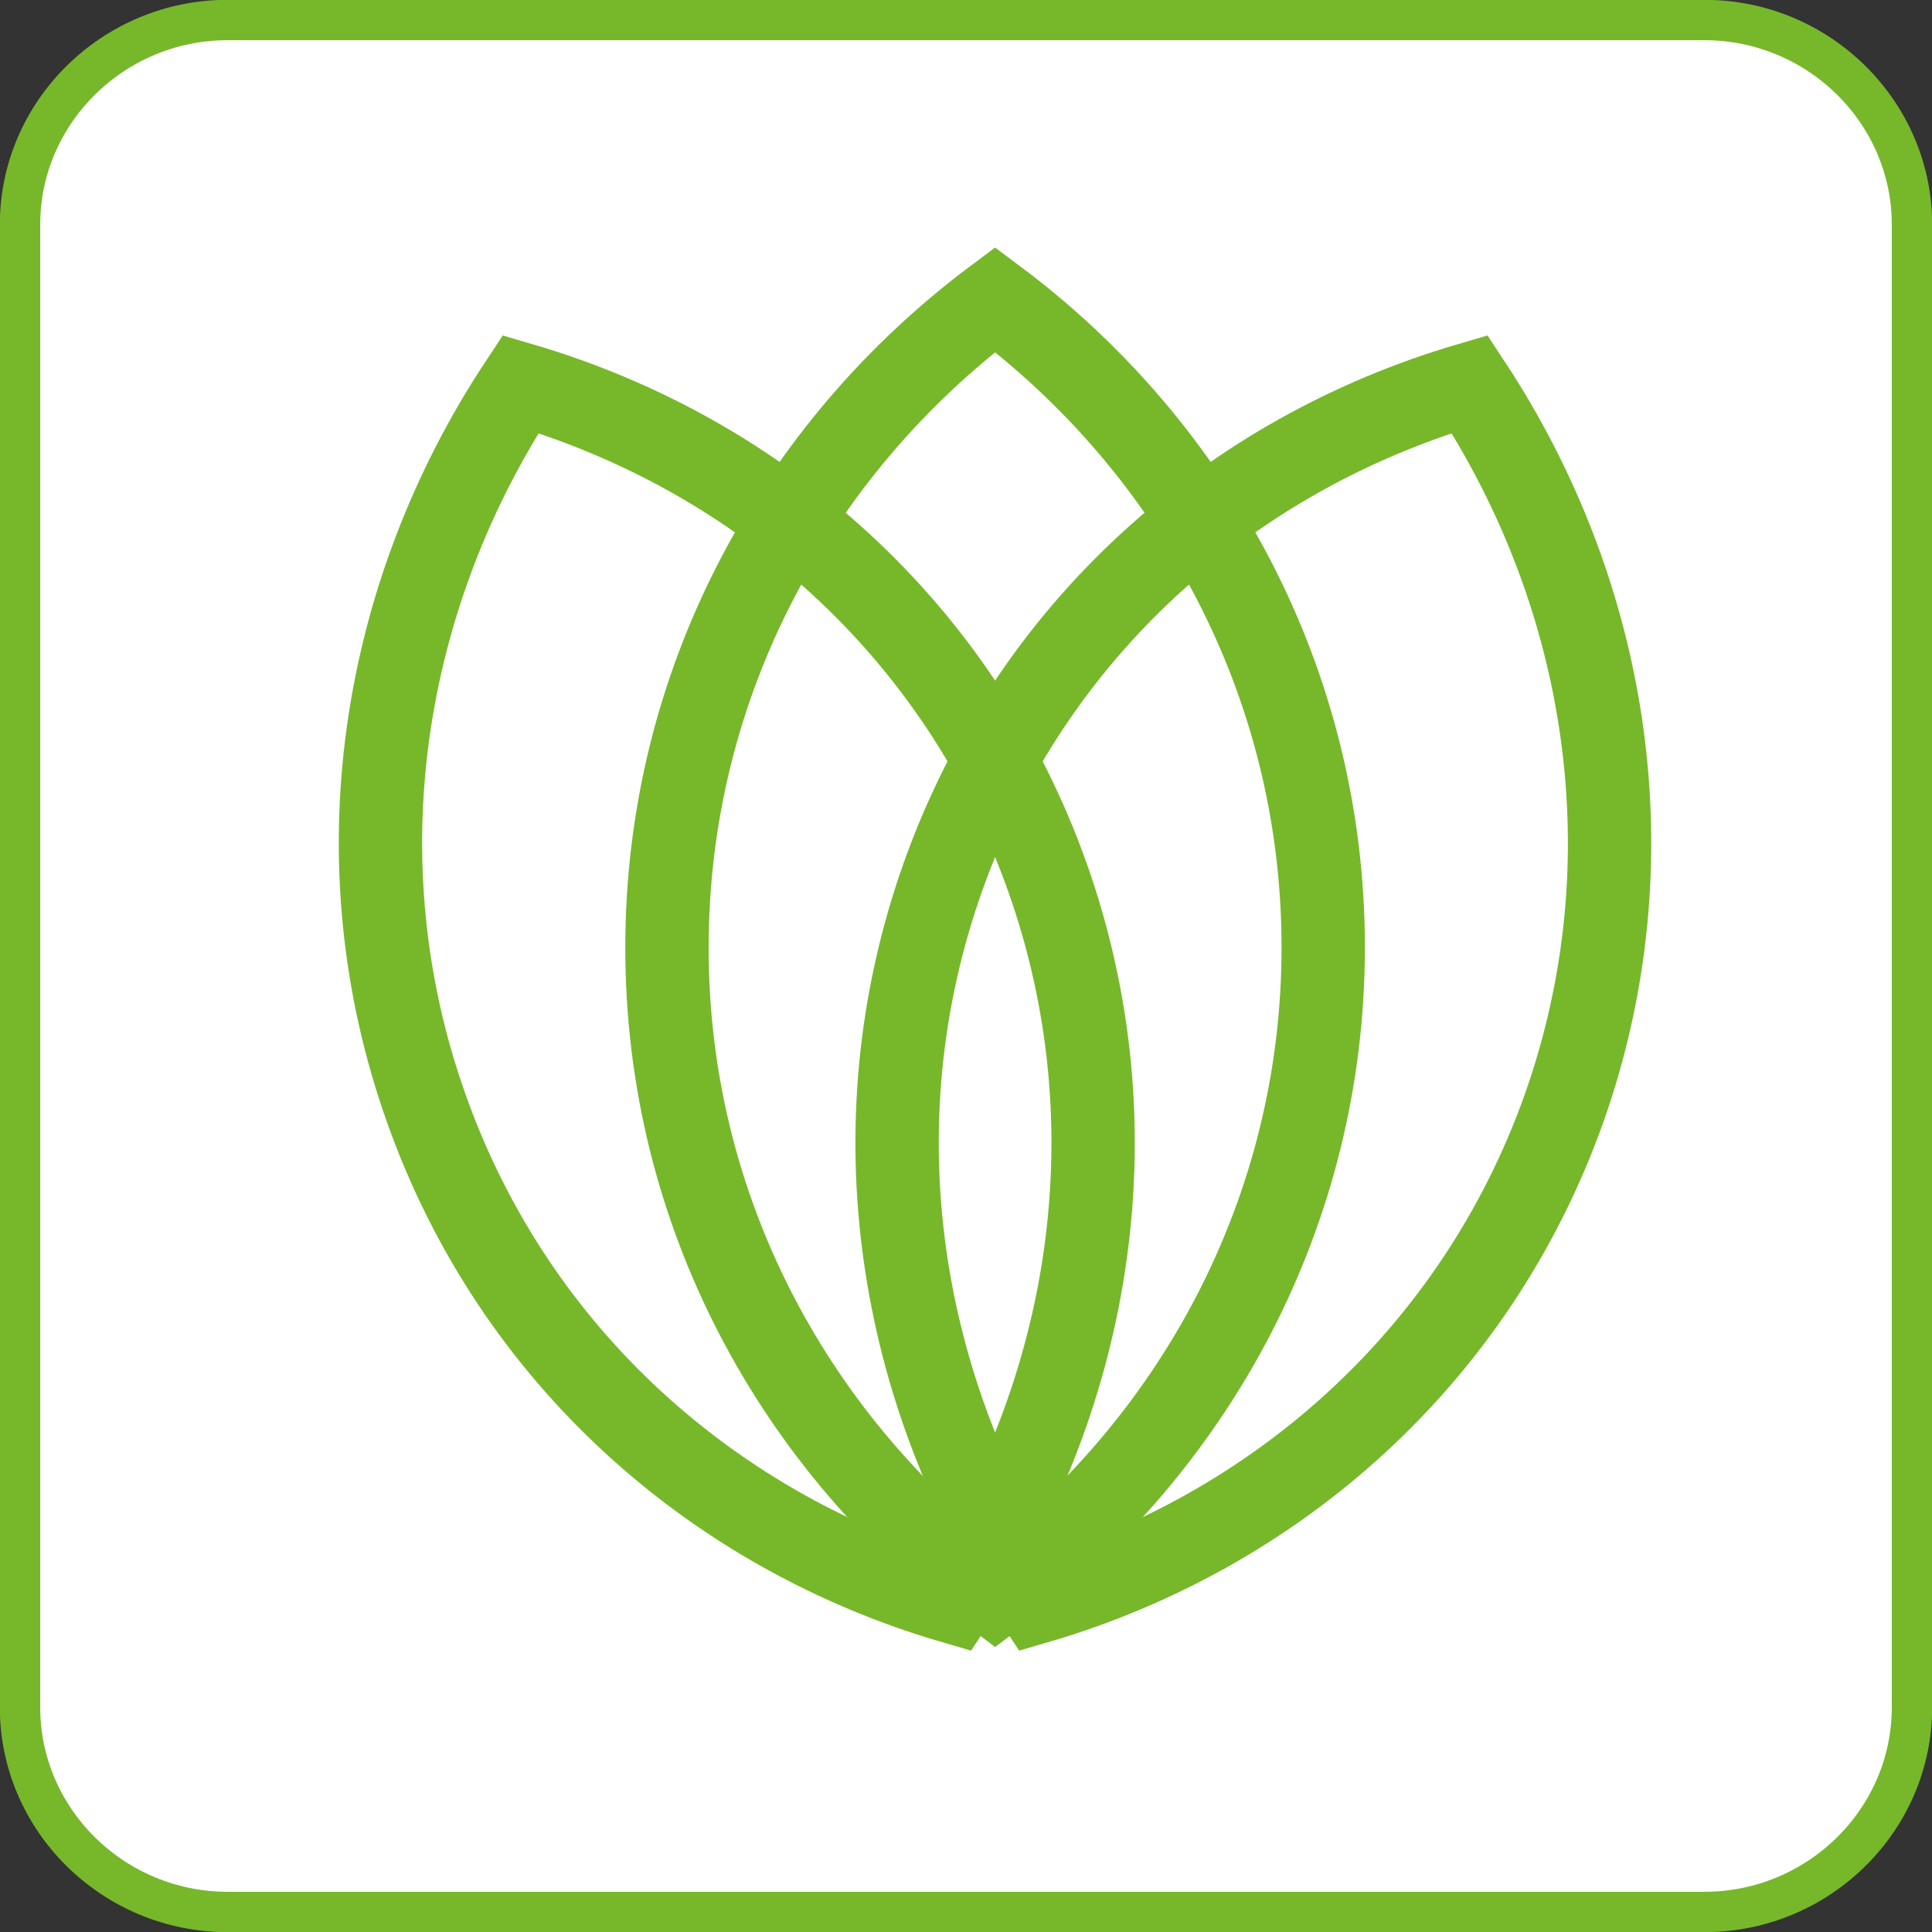
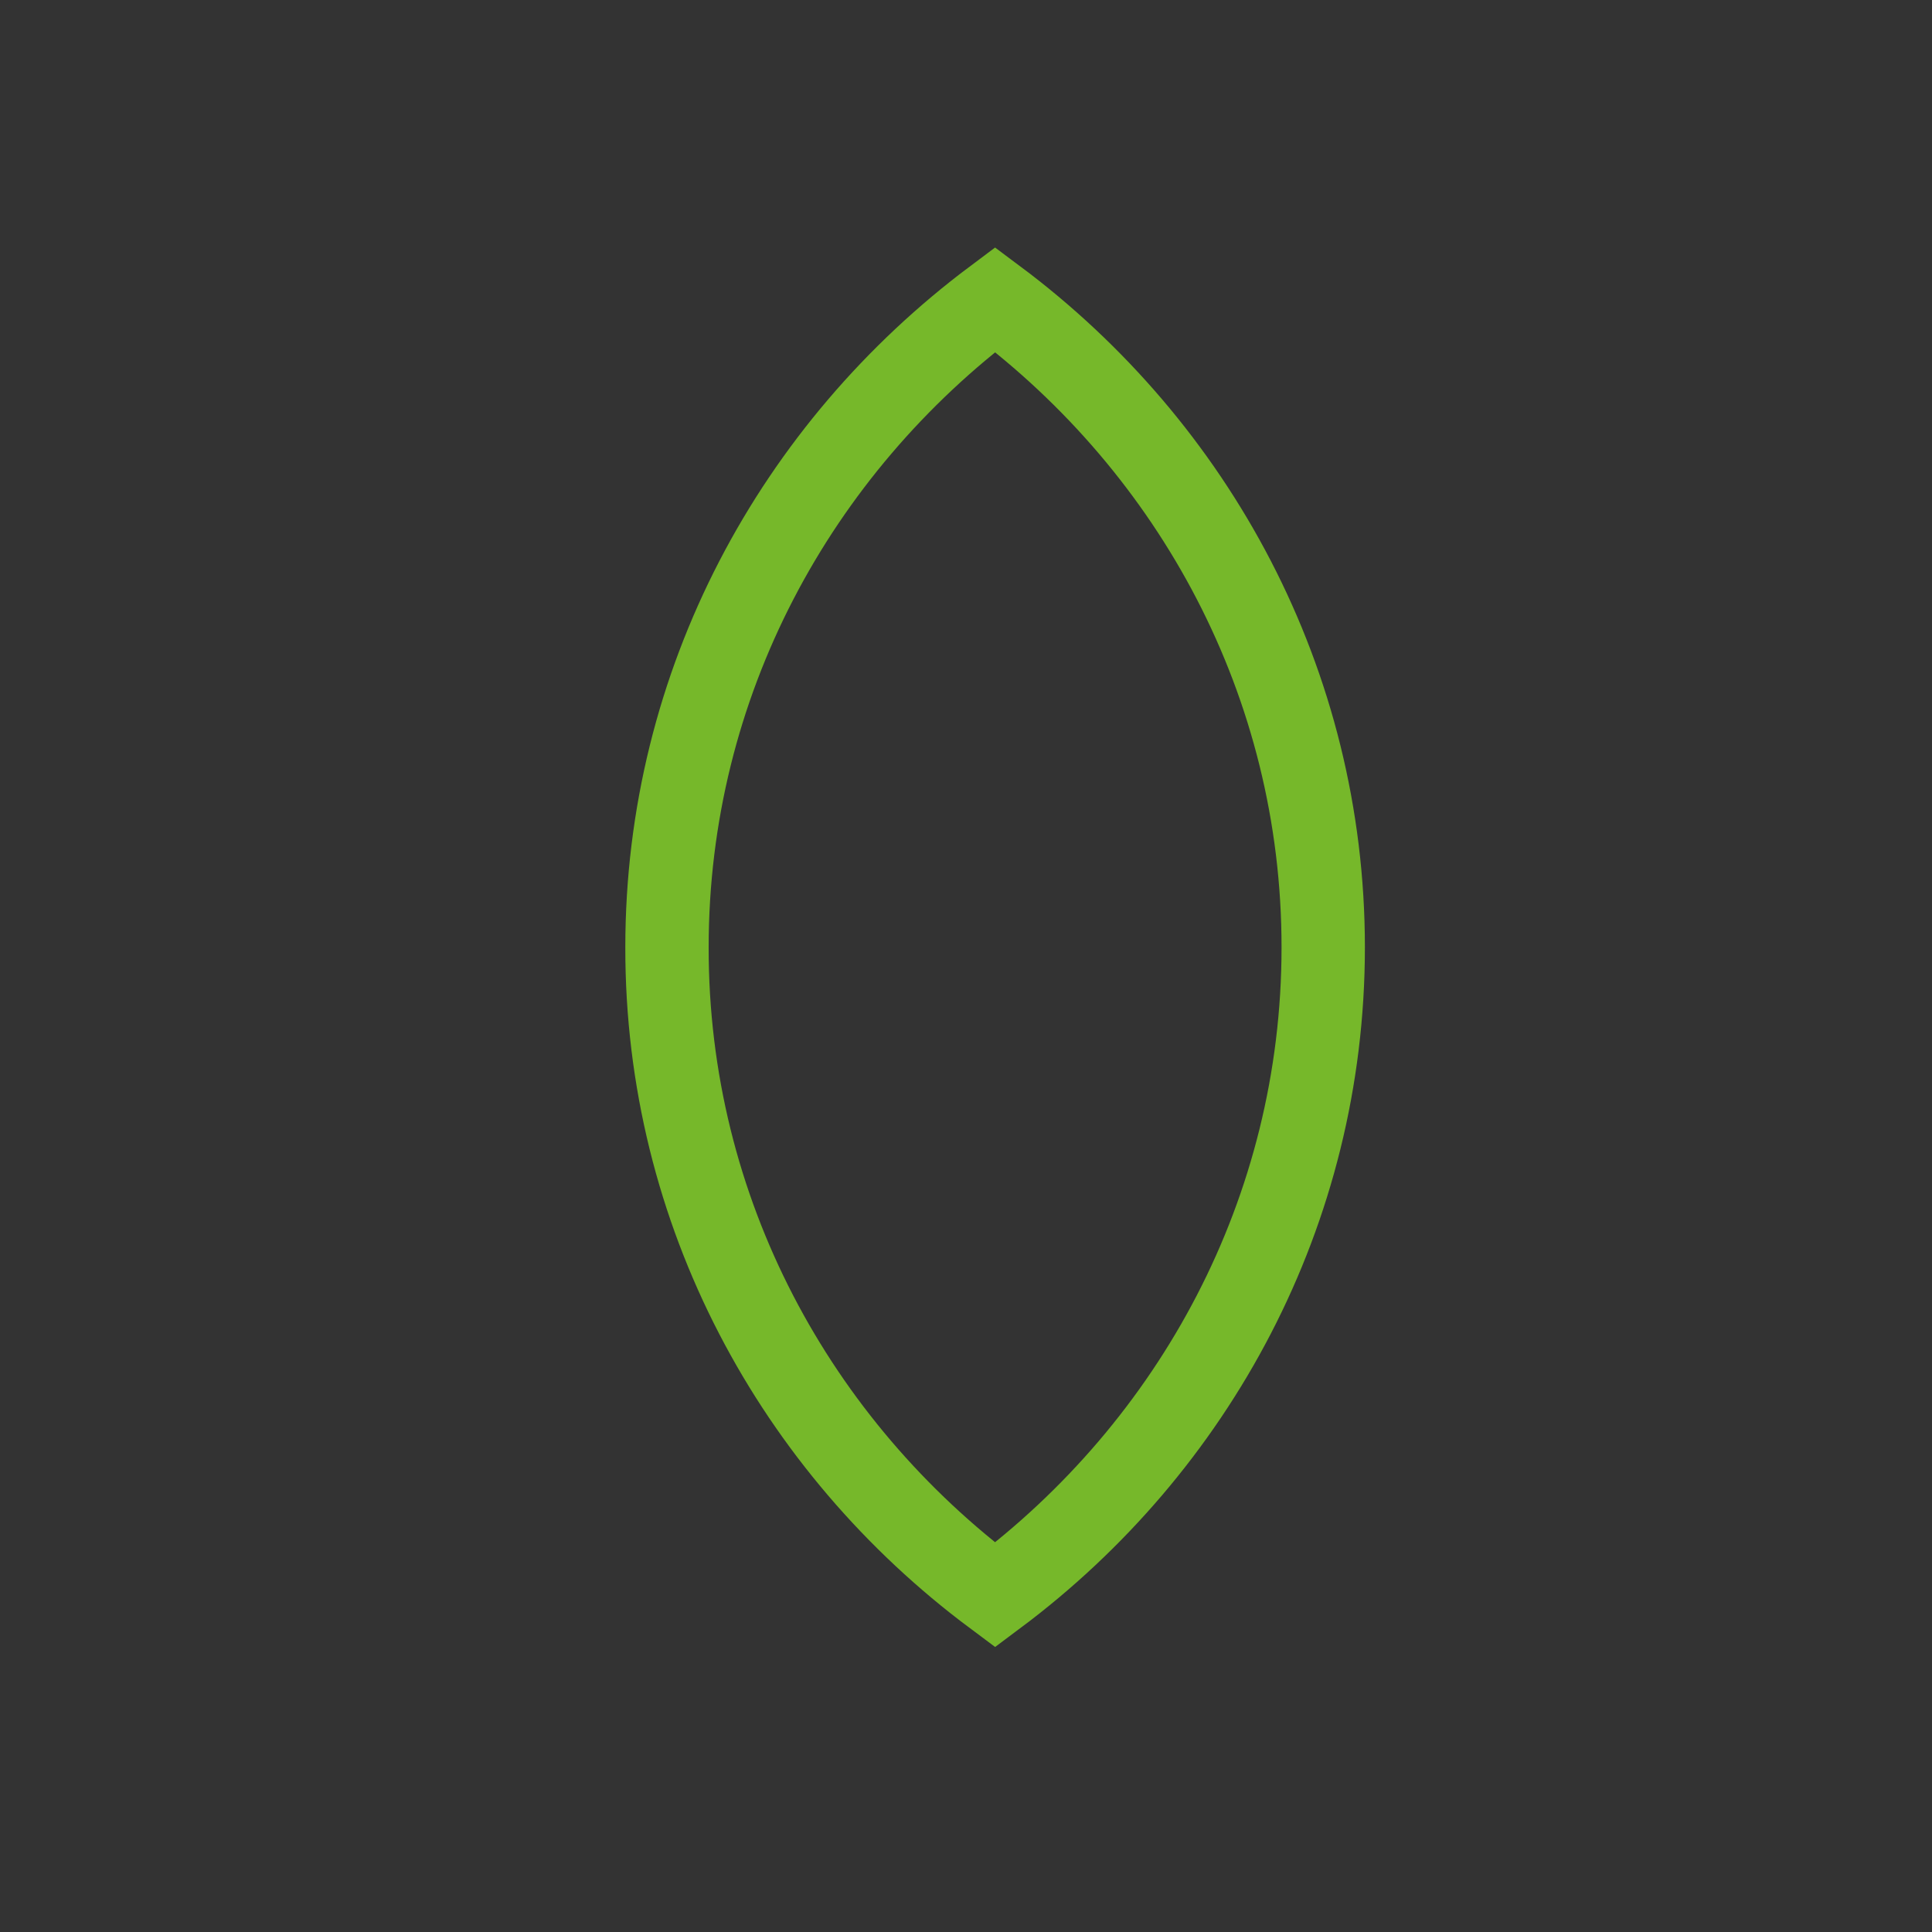
<svg xmlns="http://www.w3.org/2000/svg" version="1.1" id="Ebene_1" x="0px" y="0px" viewBox="0 0 52.11 52.11" style="enable-background:new 0 0 52.11 52.11;" xml:space="preserve">
  <rect x="0" y="0" width="52.11" height="52.11" fill="#333333" stroke="none" />
  <style type="text/css">
	.st0{fill:#FFFFFF;stroke:#76B82A;stroke-width:1.089;stroke-miterlimit:3.864;}
	.st1{fill:none;stroke:#76B82A;stroke-width:2.248;stroke-miterlimit:10;}
</style>
-   <path class="st0" d="M51.57,46.05c0,3.04-2.52,5.52-5.6,5.52H6.14c-3.08,0-5.6-2.48-5.6-5.52V6.06c0-3.04,2.52-5.52,5.6-5.52h39.83  c3.08,0,5.6,2.48,5.6,5.52V46.05z" />
-   <path class="st1" d="M25.71,43.21c3.74-5.67,4.92-12.84,2.54-19.55c-2.38-6.71-7.79-11.42-14.21-13.3  C10.3,16.02,9.11,23.19,11.5,29.9C13.88,36.61,19.28,41.33,25.71,43.21z" />
-   <path class="st1" d="M27.97,43.21c-3.74-5.67-4.92-12.84-2.54-19.55c2.38-6.71,7.79-11.42,14.21-13.3  c3.74,5.67,4.92,12.84,2.54,19.55C39.79,36.61,34.39,41.33,27.97,43.21z" />
  <path class="st1" d="M26.84,43.02c5.37-4.01,8.85-10.34,8.85-17.47c0-7.13-3.48-13.46-8.85-17.47c-5.37,4.02-8.85,10.34-8.85,17.47  C17.98,32.68,21.46,39.01,26.84,43.02z" />
</svg>